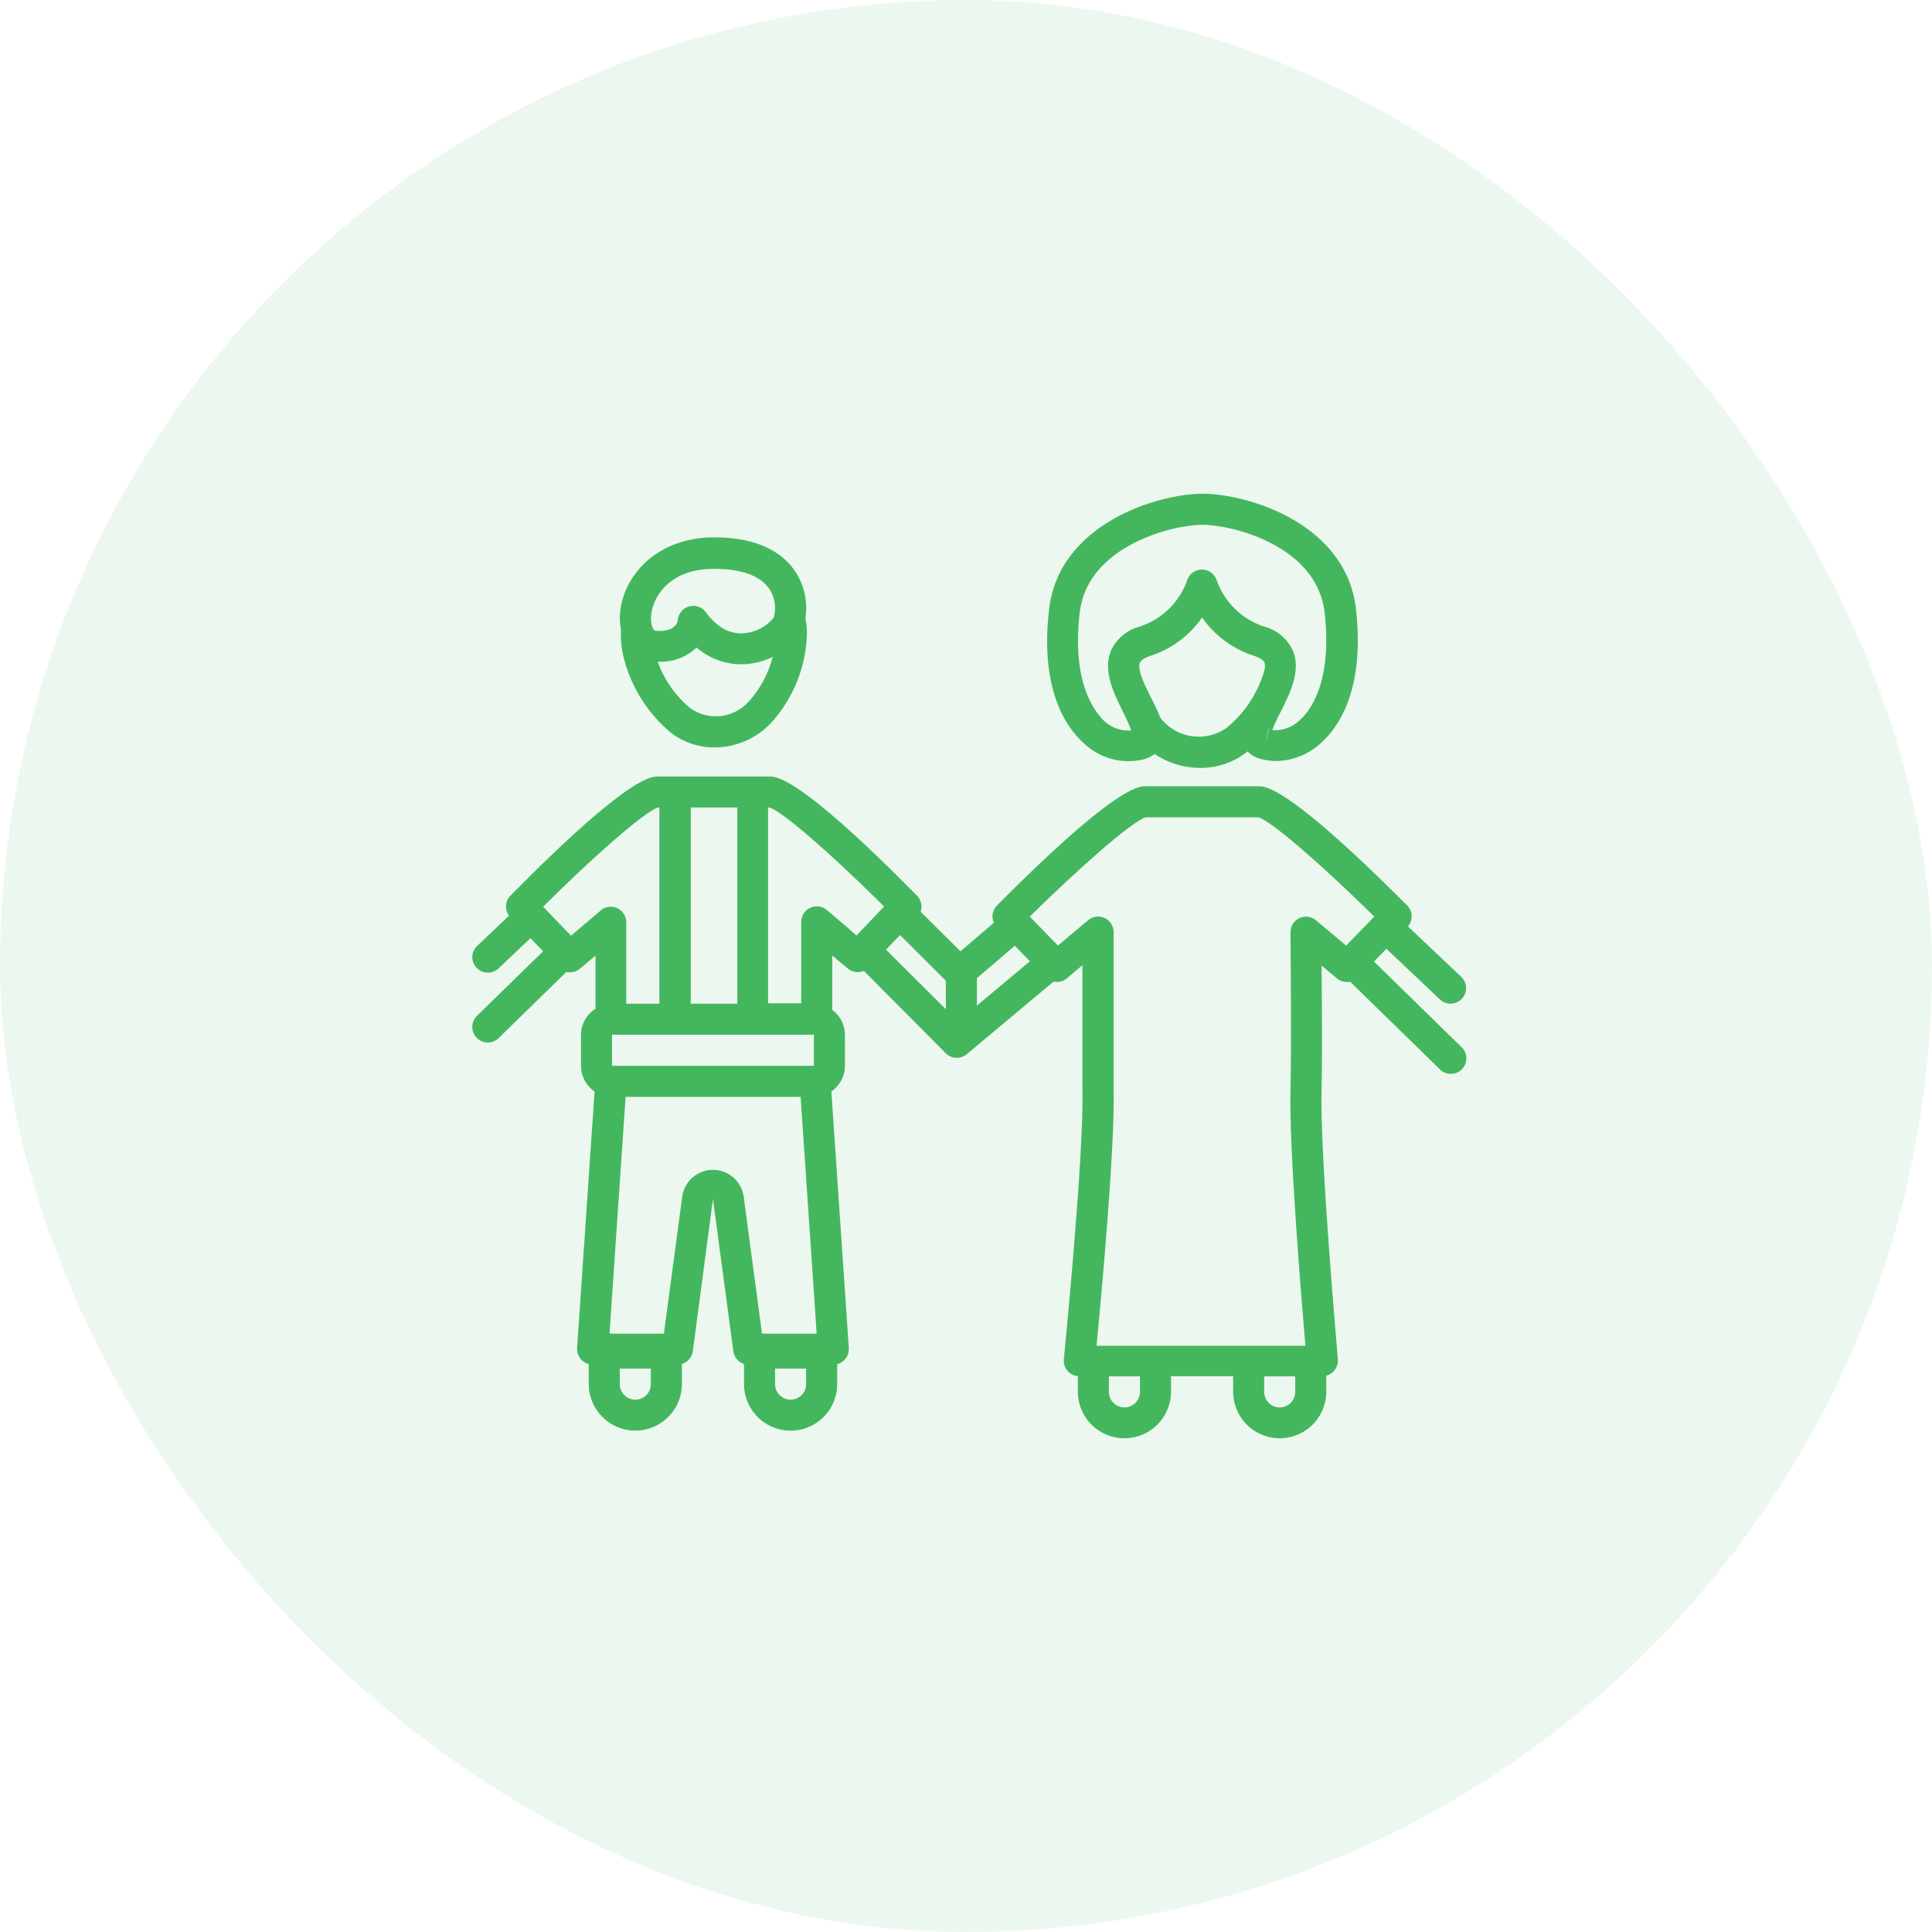
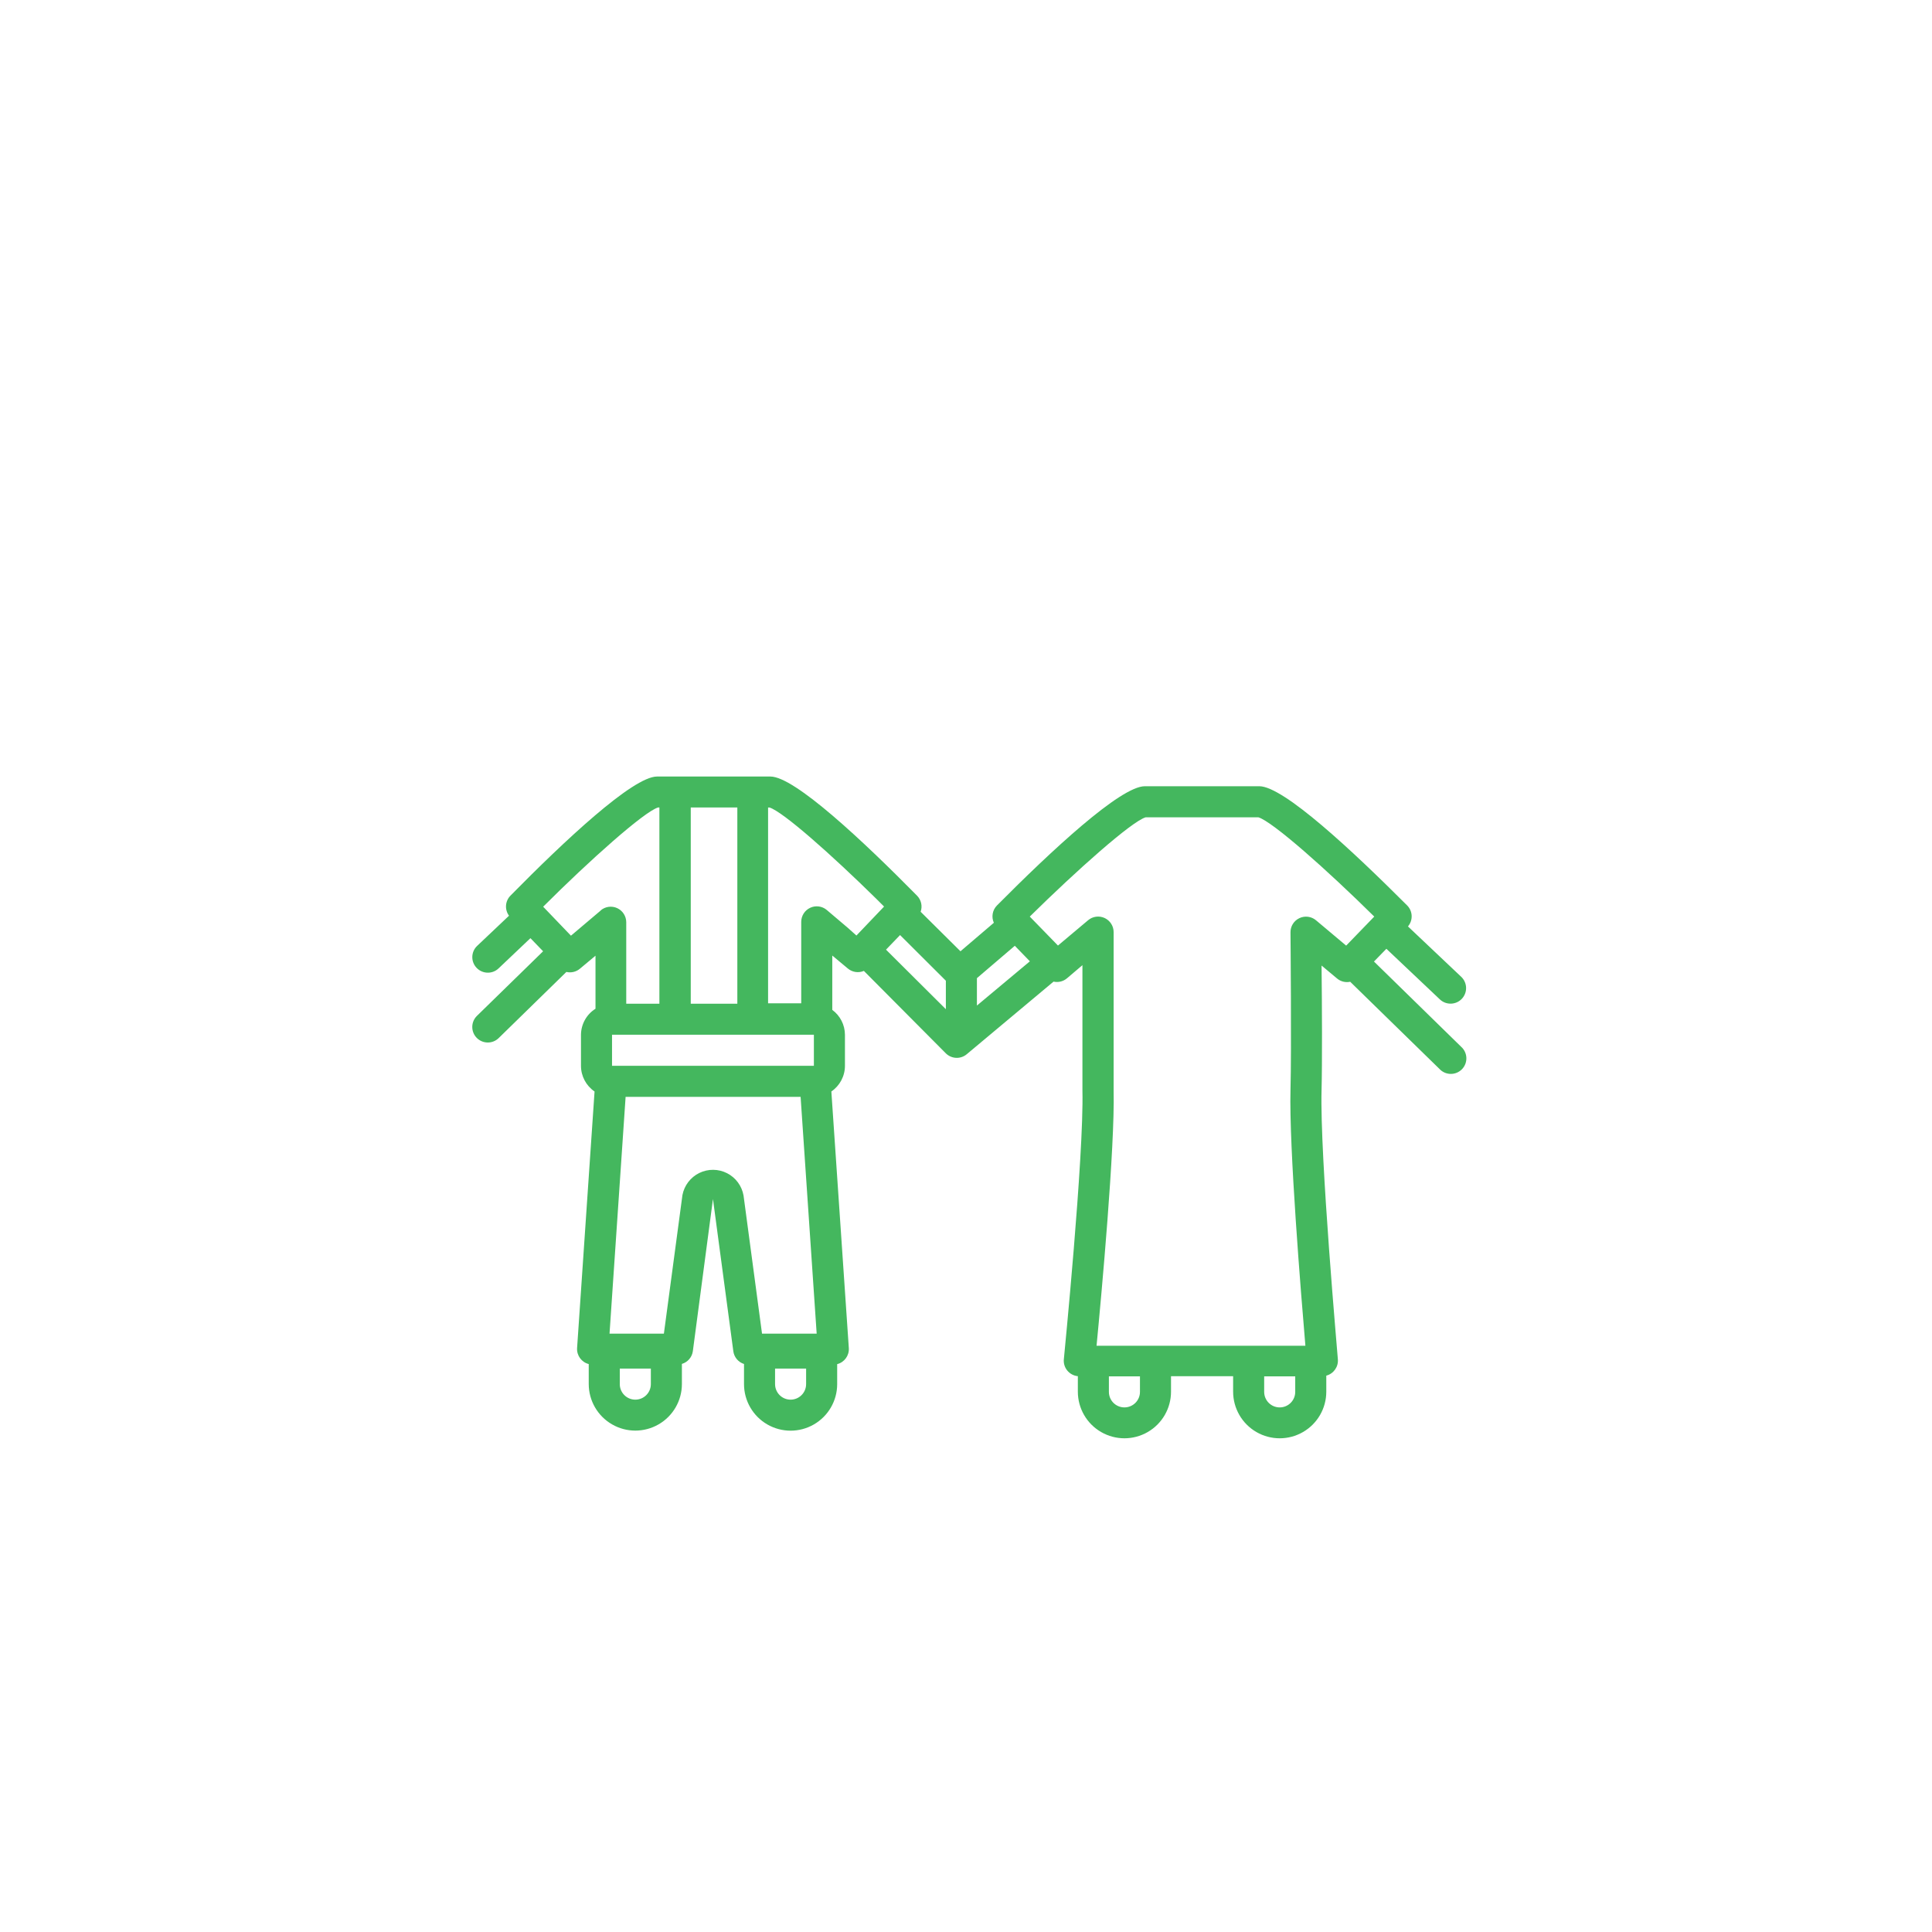
<svg xmlns="http://www.w3.org/2000/svg" width="140" height="140" viewBox="0 0 140 140" fill="none">
-   <rect opacity="0.1" width="140" height="140" rx="70" fill="#44B75E" />
  <path d="M99.563 69.676L100.463 68.753L104.339 72.421V72.421C104.791 72.848 105.504 72.828 105.931 72.376C106.136 72.159 106.247 71.869 106.238 71.571C106.23 71.272 106.103 70.989 105.886 70.784L102.027 67.133H102.026C102.404 66.688 102.38 66.029 101.97 65.614C98.032 61.676 93.014 56.973 91.253 56.973H82.961C81.194 56.973 76.159 61.67 72.243 65.614C71.916 65.945 71.826 66.444 72.018 66.868L69.599 68.933L66.713 66.07C66.857 65.664 66.756 65.212 66.454 64.905C62.572 60.967 57.583 56.27 55.827 56.27H47.613C45.858 56.27 40.862 60.967 36.986 64.905C36.602 65.299 36.559 65.913 36.885 66.356L34.578 68.54C34.126 68.966 34.105 69.679 34.533 70.131C34.96 70.583 35.673 70.604 36.125 70.177L38.437 67.983L39.355 68.933L34.561 73.614C34.117 74.049 34.109 74.762 34.544 75.206C34.979 75.65 35.692 75.658 36.136 75.223L41.042 70.43C41.389 70.512 41.755 70.424 42.026 70.194L43.152 69.254V73.097V73.097C42.503 73.504 42.107 74.215 42.1 74.981V77.231C42.099 77.977 42.468 78.674 43.084 79.094L41.818 97.687C41.785 98.225 42.139 98.712 42.662 98.845V100.292C42.662 101.497 43.306 102.612 44.35 103.214C45.394 103.818 46.681 103.818 47.726 103.214C48.77 102.612 49.413 101.497 49.413 100.292V98.834C49.836 98.709 50.146 98.348 50.206 97.912L51.664 86.885L53.138 97.906C53.192 98.342 53.495 98.707 53.914 98.84V100.297C53.914 101.503 54.557 102.617 55.602 103.22C56.646 103.823 57.933 103.823 58.977 103.22C60.022 102.617 60.665 101.503 60.665 100.297V98.851C61.188 98.717 61.542 98.231 61.509 97.692L60.243 79.093C60.859 78.673 61.228 77.976 61.228 77.231V74.98C61.224 74.269 60.884 73.601 60.31 73.18V69.242L61.436 70.181C61.76 70.454 62.21 70.522 62.6 70.356L68.541 76.331C68.752 76.54 69.038 76.657 69.334 76.656C69.598 76.656 69.853 76.562 70.055 76.392L76.344 71.132C76.686 71.208 77.044 71.121 77.312 70.896L78.437 69.94V78.941V79.014C78.55 83.791 77.104 98.322 77.093 98.469V98.469C77.056 98.77 77.143 99.073 77.334 99.309C77.525 99.545 77.803 99.695 78.105 99.723V100.848C78.105 102.054 78.749 103.169 79.793 103.771C80.837 104.375 82.124 104.375 83.168 103.771C84.213 103.169 84.856 102.054 84.856 100.848V99.723H89.357V100.848C89.357 102.054 90.001 103.169 91.045 103.771C92.089 104.375 93.376 104.375 94.42 103.771C95.465 103.169 96.108 102.054 96.108 100.848V99.684C96.64 99.545 96.994 99.044 96.946 98.497C96.946 98.35 95.635 83.791 95.765 78.997C95.816 77.09 95.799 72.73 95.765 69.967L96.89 70.907C97.154 71.127 97.504 71.214 97.841 71.143L104.311 77.461C104.52 77.686 104.813 77.816 105.121 77.819C105.428 77.823 105.724 77.7 105.939 77.48C106.154 77.26 106.269 76.961 106.258 76.653C106.247 76.346 106.11 76.056 105.88 75.852L99.563 69.676ZM50.055 58.514H53.43V72.731H50.055V58.514ZM58.977 74.981V77.232H44.35V74.981H58.977ZM43.529 65.98L41.374 67.803L39.36 65.704C42.735 62.329 46.673 58.824 47.681 58.514H47.782L47.782 72.731H45.38V66.824C45.377 66.387 45.123 65.991 44.726 65.807C44.329 65.624 43.862 65.687 43.529 65.969L43.529 65.98ZM47.163 100.298C47.163 100.92 46.659 101.424 46.038 101.424C45.416 101.424 44.912 100.92 44.912 100.298V99.173H47.163V100.298ZM58.414 100.298C58.414 100.92 57.911 101.424 57.289 101.424C56.668 101.424 56.164 100.92 56.164 100.298V99.173H58.414V100.298ZM55.219 96.641L53.88 86.633C53.758 85.935 53.316 85.336 52.685 85.014C52.054 84.693 51.308 84.688 50.672 84.999C50.037 85.311 49.585 85.904 49.452 86.599L48.108 96.641H44.169L45.334 79.482H58.015L59.179 96.641L55.219 96.641ZM62.06 67.792L61.43 67.229L59.911 65.941H59.911C59.577 65.659 59.11 65.596 58.713 65.78C58.317 65.963 58.062 66.359 58.06 66.796V72.704H55.658V58.515H55.759C56.727 58.807 60.26 61.941 63.5 65.131L64.063 65.693L62.06 67.792ZM68.541 73.131L64.204 68.816L65.222 67.758L68.541 71.067V73.131ZM70.791 72.867V70.881L73.537 68.535L74.629 69.66L70.791 72.867ZM82.606 100.861C82.606 101.483 82.102 101.986 81.48 101.986C80.859 101.986 80.355 101.483 80.355 100.861V99.736H82.606V100.861ZM93.857 100.861C93.857 101.483 93.353 101.986 92.732 101.986C92.111 101.986 91.607 101.483 91.607 100.861V99.736H93.857V100.861ZM97.548 68.523L95.365 66.689H95.365C95.029 66.405 94.558 66.344 94.16 66.531C93.761 66.719 93.509 67.121 93.514 67.561C93.514 67.645 93.593 76.146 93.514 78.954C93.402 83.094 94.279 93.829 94.594 97.52H79.46C79.815 93.852 80.793 83.156 80.698 79.038V67.544C80.698 67.106 80.444 66.708 80.047 66.523C79.65 66.339 79.182 66.401 78.847 66.684L76.664 68.518L74.621 66.419C78.048 63.044 81.997 59.528 83.021 59.224H91.184C92.208 59.528 96.157 63.032 99.584 66.419L97.548 68.523Z" fill="#44B75E" />
-   <path d="M78.591 53.91C79.734 54.968 81.328 55.39 82.844 55.035C83.143 54.962 83.424 54.825 83.666 54.636C84.642 55.293 85.791 55.645 86.968 55.648C88.156 55.656 89.314 55.275 90.265 54.562L90.4 54.45C90.679 54.733 91.035 54.928 91.424 55.012C91.771 55.102 92.128 55.147 92.487 55.147C93.666 55.127 94.798 54.679 95.671 53.887C96.926 52.796 98.934 50.073 98.259 44.137C97.55 37.882 90.344 35.777 87.142 35.777C83.958 35.777 76.729 37.91 76.02 44.16C75.328 50.095 77.337 52.818 78.591 53.91L78.591 53.91ZM91.61 48.627C91.133 50.245 90.18 51.682 88.876 52.751C88.182 53.236 87.336 53.454 86.494 53.364C85.652 53.274 84.871 52.882 84.296 52.261C84.222 52.182 84.155 52.098 84.082 52.014C83.892 51.533 83.676 51.064 83.435 50.607C83.018 49.78 82.383 48.525 82.602 48.014C82.704 47.771 83.119 47.603 83.356 47.53H83.356C84.877 47.038 86.195 46.062 87.109 44.751C88.028 46.063 89.352 47.038 90.878 47.524C91.114 47.603 91.531 47.766 91.632 48.008C91.682 48.212 91.675 48.427 91.609 48.627L91.61 48.627ZM91.677 53.921L91.924 52.796H91.958L91.677 53.921ZM78.237 44.413C78.788 39.558 84.948 38.033 87.108 38.028C89.302 38.028 95.44 39.536 95.992 44.413C96.554 49.51 94.9 51.563 94.158 52.21C93.632 52.712 92.918 52.964 92.194 52.903C92.366 52.464 92.564 52.036 92.785 51.62C93.46 50.281 94.304 48.615 93.691 47.147C93.281 46.268 92.495 45.62 91.553 45.387C89.948 44.845 88.688 43.587 88.143 41.983C87.974 41.553 87.559 41.271 87.097 41.271C86.635 41.271 86.22 41.553 86.05 41.983C85.506 43.587 84.246 44.845 82.641 45.387C81.7 45.621 80.914 46.268 80.503 47.147C79.89 48.615 80.728 50.281 81.409 51.648C81.62 52.065 81.808 52.493 81.972 52.931C81.249 52.989 80.535 52.738 80.008 52.239C79.322 51.563 77.657 49.51 78.236 44.413L78.237 44.413Z" fill="#44B75E" />
-   <path d="M45.252 47.872C45.813 49.922 46.992 51.749 48.628 53.105C49.534 53.797 50.644 54.169 51.784 54.162C53.337 54.158 54.819 53.513 55.88 52.379C57.491 50.607 58.412 48.315 58.473 45.92C58.472 45.543 58.437 45.166 58.366 44.795C58.548 43.618 58.288 42.416 57.635 41.42C56.87 40.267 55.21 38.888 51.576 38.939C47.357 39.023 44.999 41.965 44.915 44.688C44.909 44.981 44.934 45.273 44.988 45.56V45.903C44.981 46.569 45.071 47.232 45.252 47.872L45.252 47.872ZM54.254 50.837V50.838C53.731 51.424 53.011 51.797 52.231 51.887C51.45 51.976 50.664 51.774 50.023 51.321C48.946 50.43 48.129 49.263 47.661 47.946C48.7 48.015 49.721 47.643 50.474 46.922C51.365 47.696 52.504 48.127 53.686 48.137C53.874 48.138 54.062 48.129 54.248 48.109C54.854 48.038 55.443 47.867 55.992 47.603C55.683 48.805 55.089 49.914 54.259 50.838L54.254 50.837ZM51.604 41.223C53.658 41.189 55.103 41.706 55.762 42.691C56.16 43.304 56.271 44.06 56.065 44.762C55.533 45.408 54.762 45.813 53.927 45.887C52.892 45.977 51.953 45.465 51.143 44.357V44.356C50.866 43.981 50.386 43.816 49.937 43.941C49.487 44.066 49.161 44.455 49.117 44.919C49.117 45.014 48.994 45.814 47.542 45.712C47.255 45.712 47.165 45.121 47.171 44.767C47.211 43.366 48.426 41.262 51.604 41.223L51.604 41.223Z" fill="#44B75E" />
</svg>